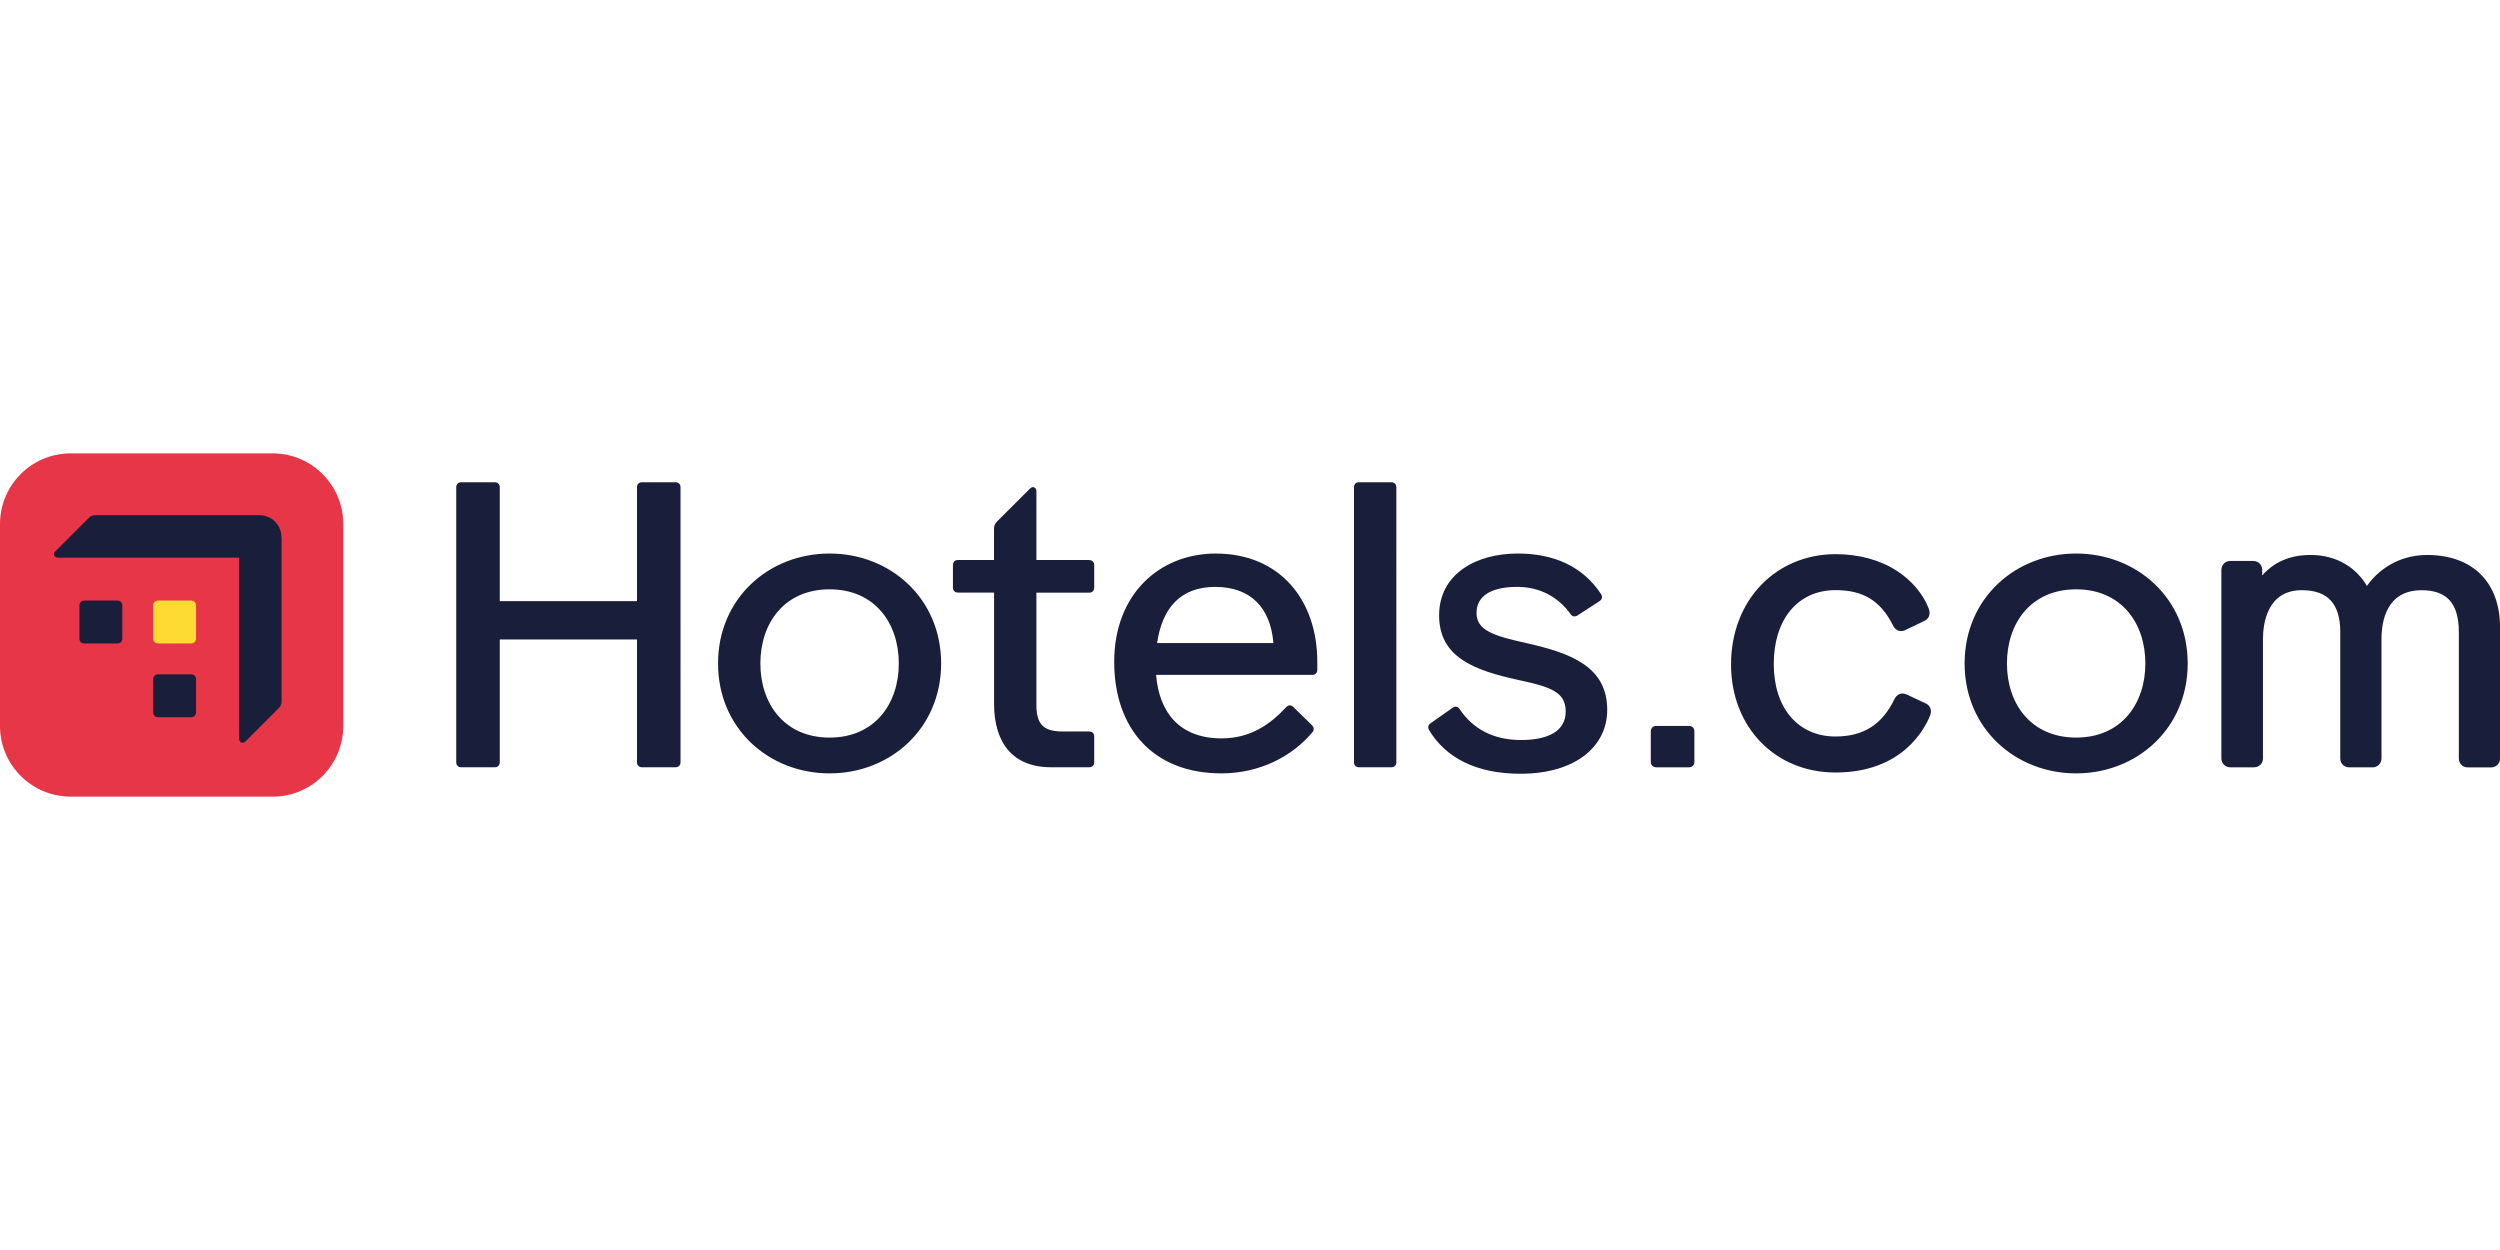
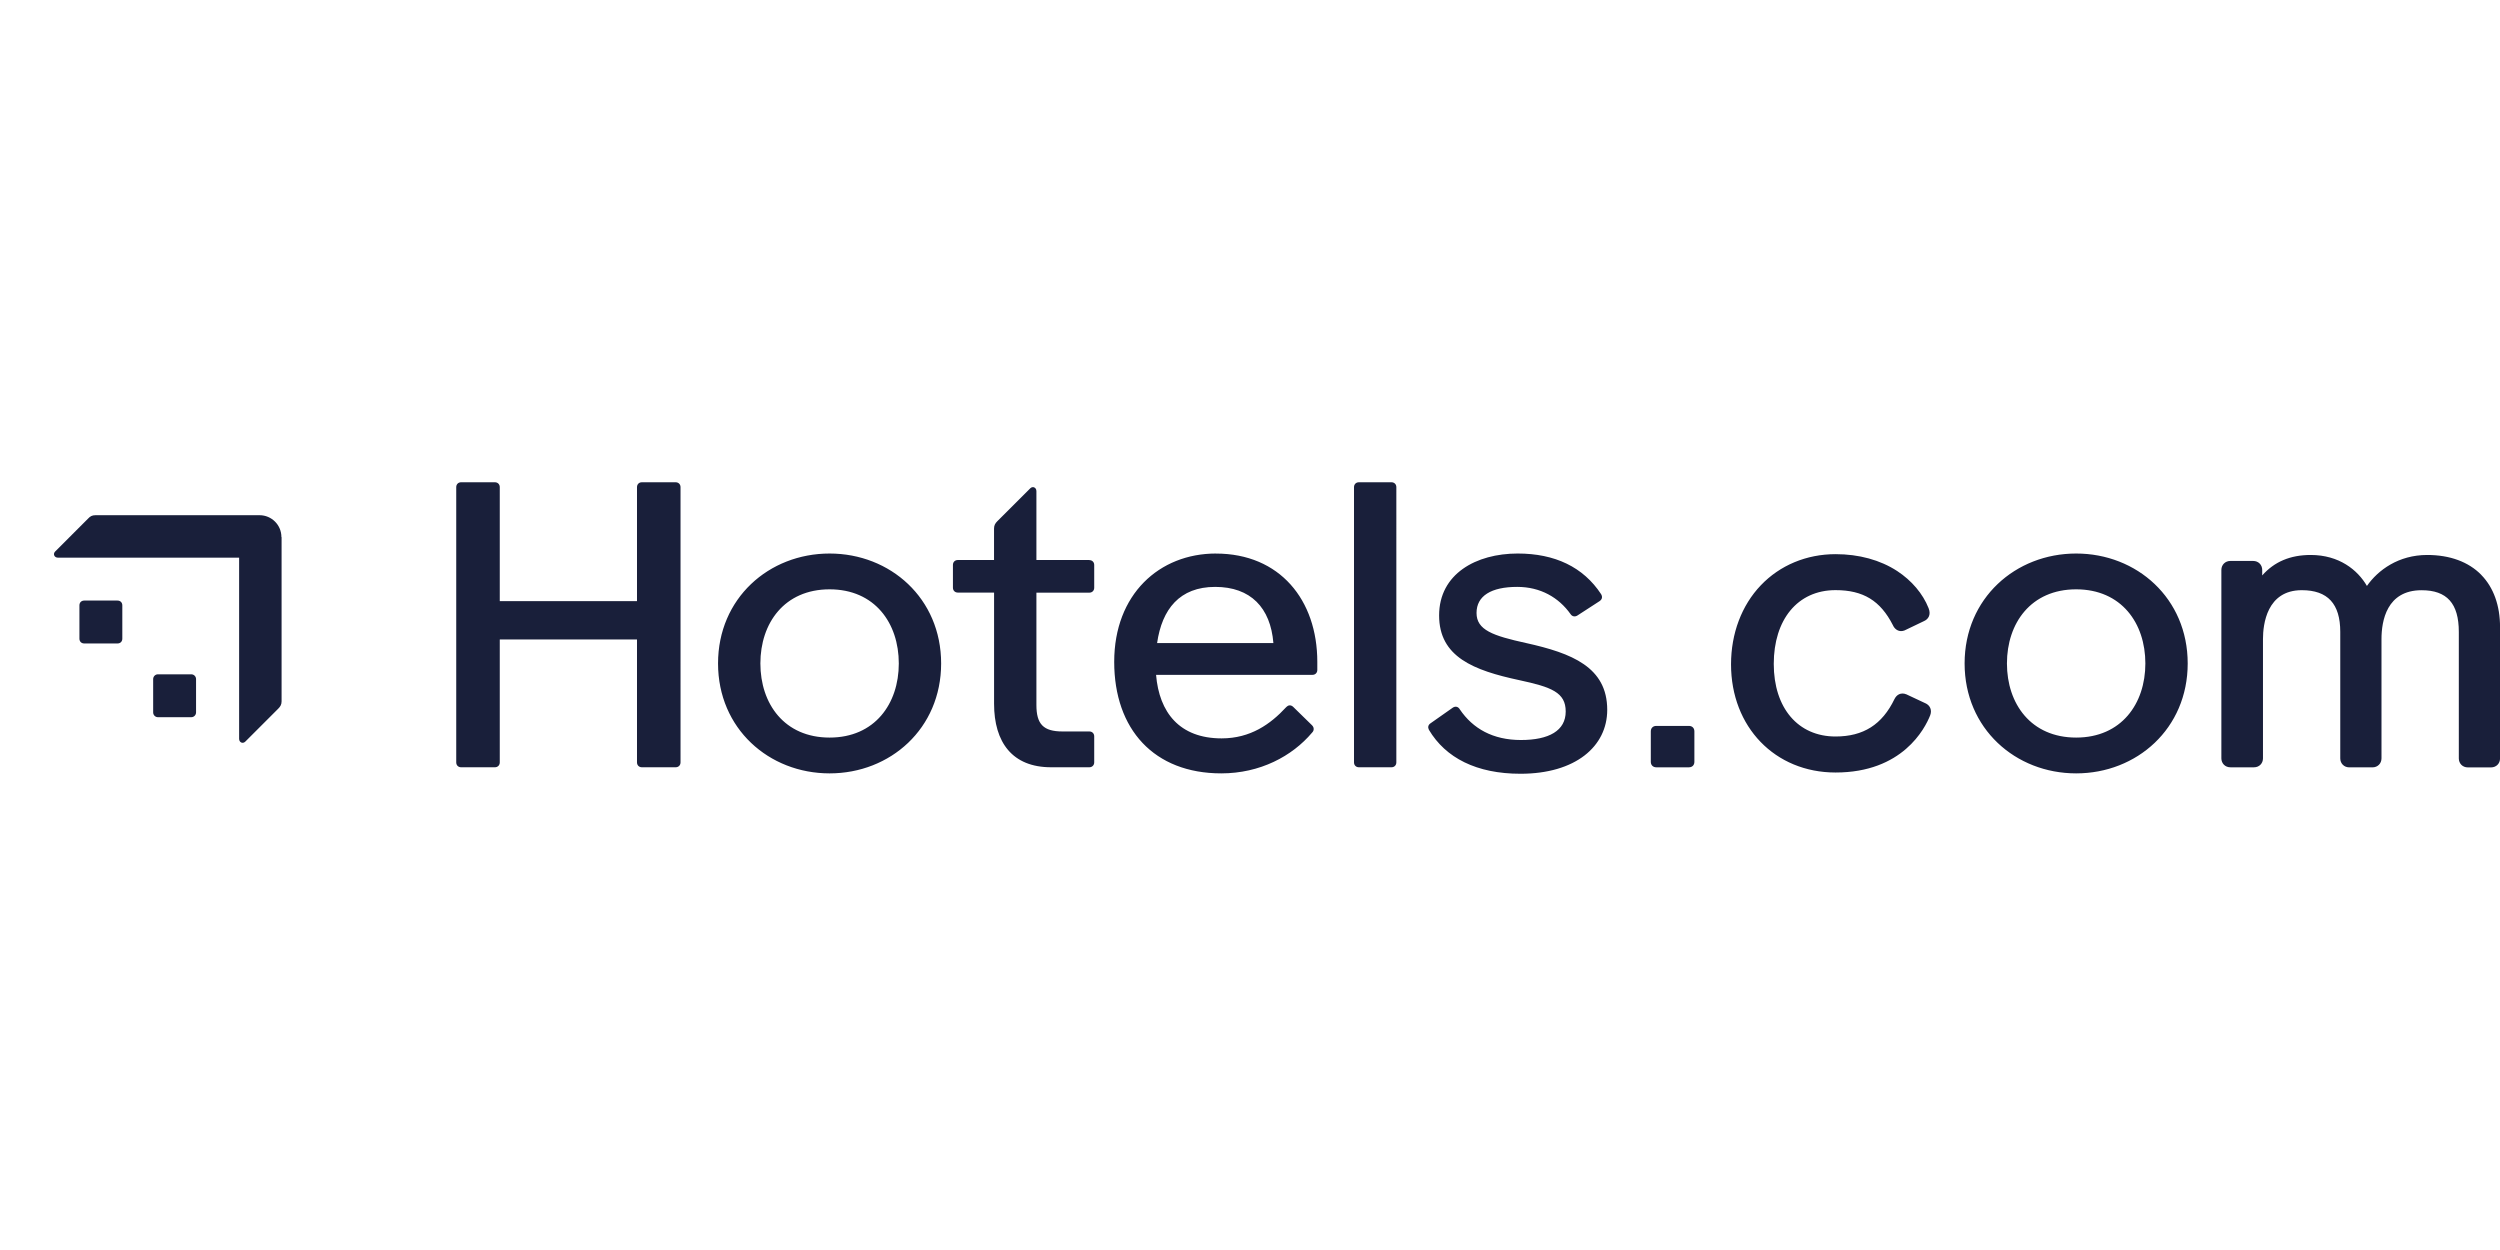
<svg xmlns="http://www.w3.org/2000/svg" viewBox="0 -106.123 585.17 292.585">
  <defs>
    <style>.cls-1{fill:#191f3a}</style>
  </defs>
-   <path d="M63.82 80.34H16.53C7.41 80.34 0 72.93 0 63.81V16.53C0 7.41 7.41 0 16.53 0h47.29c9.12 0 16.53 7.41 16.53 16.53v47.29c0 9.12-7.41 16.53-16.53 16.53Z" style="fill:#e73648" />
  <path class="cls-1" d="M28.63 35.57c0-.66-.46-1.12-1.12-1.12h-7.8c-.66 0-1.12.46-1.12 1.12v7.8c0 .66.46 1.12 1.12 1.12h7.8c.66 0 1.12-.46 1.12-1.12zm8.34 16.14h7.8c.62 0 1.12.5 1.12 1.12v7.8c0 .62-.5 1.12-1.12 1.12h-7.8c-.62 0-1.12-.5-1.12-1.12v-7.8c0-.62.5-1.12 1.12-1.12" />
-   <path d="M36.97 34.45h7.8c.62 0 1.12.5 1.12 1.12v7.8c0 .62-.5 1.12-1.12 1.12h-7.8c-.62 0-1.12-.5-1.12-1.12v-7.8c0-.62.5-1.12 1.12-1.12" style="fill:#fddb33" />
  <path class="cls-1" d="M65.87 19.59c0-2.83-2.29-5.12-5.12-5.12H22.34c-.78 0-1.24.27-1.71.78l-7.72 7.72c-.58.58-.2 1.44.66 1.44h42.4v42.4c0 .85.85 1.24 1.44.66l7.72-7.72c.46-.46.78-.93.78-1.71V19.59zM270.84 44.4c1.14-7.95 5.29-13.15 13.59-13.15s12.96 4.86 13.63 13.15zm13.78-20.96c-13.25 0-23.82 9.53-23.82 25.35s9.34 26.11 25.06 26.11c9.05 0 16.58-4 21.25-9.53.29-.29.38-.57.38-.86s-.1-.57-.38-.86l-4.39-4.29c-.29-.29-.57-.38-.86-.38s-.57.19-.86.48c-3.62 3.91-8.29 7.25-15.06 7.25-9.86 0-14.61-6.08-15.34-14.87h36.6c.67 0 1.14-.48 1.14-1.14v-1.9c0-14.48-8.77-25.35-23.74-25.35M158.15 6.76h-7.91c-.67 0-1.14.48-1.14 1.14v26.69h-32.12V7.9c0-.67-.48-1.14-1.14-1.14h-7.91c-.67 0-1.14.48-1.14 1.14v64.43c0 .67.48 1.14 1.14 1.14h7.91c.67 0 1.14-.48 1.14-1.14V43.55h32.12v28.78c0 .67.48 1.14 1.14 1.14h7.91c.67 0 1.14-.48 1.14-1.14V7.9c0-.67-.48-1.14-1.14-1.14m167.55 0h-7.63c-.67 0-1.14.48-1.14 1.14v64.43c0 .67.48 1.14 1.14 1.14h7.63c.67 0 1.14-.48 1.14-1.14V7.9c0-.67-.48-1.14-1.14-1.14M194.18 66.52c-10.58 0-16.2-7.91-16.2-17.35s5.62-17.35 16.2-17.35 16.2 7.91 16.2 17.35-5.63 17.35-16.2 17.35m0-43.08c-14.2 0-26.11 10.48-26.11 25.73s11.91 25.73 26.11 25.73 26.11-10.48 26.11-25.73-11.91-25.73-26.11-25.73m291.78 43.08c-10.58 0-16.2-7.91-16.2-17.35s5.62-17.35 16.2-17.35 16.2 7.91 16.2 17.35-5.63 17.35-16.2 17.35m0-43.08c-14.2 0-26.11 10.48-26.11 25.73s11.91 25.73 26.11 25.73 26.11-10.48 26.11-25.73-11.91-25.73-26.11-25.73m-230.98 1.52h-12.39V8.84c0-.86-.86-1.24-1.43-.67l-7.73 7.72c-.48.48-.76.95-.76 1.72v7.35h-8.48c-.67 0-1.14.48-1.14 1.14v5.34c0 .67.48 1.14 1.14 1.14h8.49V58.6c0 9.05 4.29 14.87 13.34 14.87h8.96c.66 0 1.14-.48 1.14-1.14v-6.1c0-.67-.48-1.14-1.14-1.14h-6.29c-4.48 0-6.1-1.72-6.1-6.19V32.6h12.39c.66 0 1.14-.48 1.14-1.14v-5.34c0-.67-.48-1.14-1.15-1.14m140.35 38.81h-7.64c-.76 0-1.28.5-1.28 1.28v7.13c0 .76.52 1.28 1.28 1.28h7.64c.76 0 1.28-.5 1.28-1.28v-7.13c0-.77-.5-1.28-1.28-1.28M357.24 44.4c-7.81-1.72-11.63-3.05-11.63-7.05s3.43-6.1 9.53-6.1c5.43 0 9.72 2.48 12.49 6.39.38.57 1.05.67 1.62.29l5.15-3.34c.57-.38.76-.95.38-1.62-4.19-6.39-10.86-9.53-19.54-9.53-9.72 0-18.39 4.76-18.39 14.49s8.1 12.86 18.77 15.15c7.53 1.62 10.86 2.86 10.86 7.34s-3.91 6.67-10.48 6.67-11.25-2.67-14.29-7.15c-.38-.67-1.05-.86-1.72-.38l-5.15 3.62c-.57.38-.67.95-.38 1.52 3.91 6.58 11.15 10.29 21.44 10.29 12.86 0 20.3-6.39 20.3-14.96 0-10.01-8.29-13.26-18.96-15.63m93.37 14.06-4.39-2.06-.04-.02h-.03c-.28-.12-.56-.17-.82-.17-.46 0-1.33.17-1.89 1.29-2.89 5.99-7.28 8.77-13.8 8.77-8.78 0-14.46-6.67-14.46-16.99s5.54-17.27 14.46-17.27c6.47 0 10.49 2.45 13.42 8.19.39.88 1.11 1.4 1.94 1.4.27 0 .55-.06.82-.17h.02l.02-.02 4.5-2.16c.94-.41 1.7-1.42 1.06-3.02-1.34-3.39-3.96-6.47-7.35-8.69-3.97-2.59-8.95-3.95-14.42-3.95-6.8 0-13.01 2.59-17.49 7.28-4.5 4.71-6.98 11.29-6.98 18.51 0 14.67 10.29 25.32 24.47 25.32 15.65 0 20.91-10.26 22.15-13.4.46-1.21-.02-2.35-1.18-2.84Zm130.16-30.04c-2.97-3.03-7.34-4.64-12.64-4.64-6.7 0-11.5 3.52-14.11 7.25-2.17-3.75-6.52-7.25-13.16-7.25-4.77 0-8.51 1.58-11.35 4.79v-1.29c0-1.2-.9-2.1-2.1-2.1h-5.36c-1.2 0-2.1.9-2.1 2.1v44.1c0 1.2.9 2.1 2.1 2.1h5.55c1.2 0 2.09-.9 2.09-2.1V43.46c0-3.44.89-11.44 9.09-11.44 6.06 0 9 3.19 9 9.75v29.62c0 1.2.9 2.1 2.1 2.1h5.45c1.2 0 2.1-.9 2.1-2.1V43.47c0-4.27 1.22-11.44 9.38-11.44 5.95 0 8.72 3.1 8.72 9.75V71.4c0 1.2.9 2.1 2.1 2.1h5.45c1.2 0 2.1-.9 2.1-2.1V40.66c0-5.05-1.52-9.28-4.4-12.22Z" />
</svg>